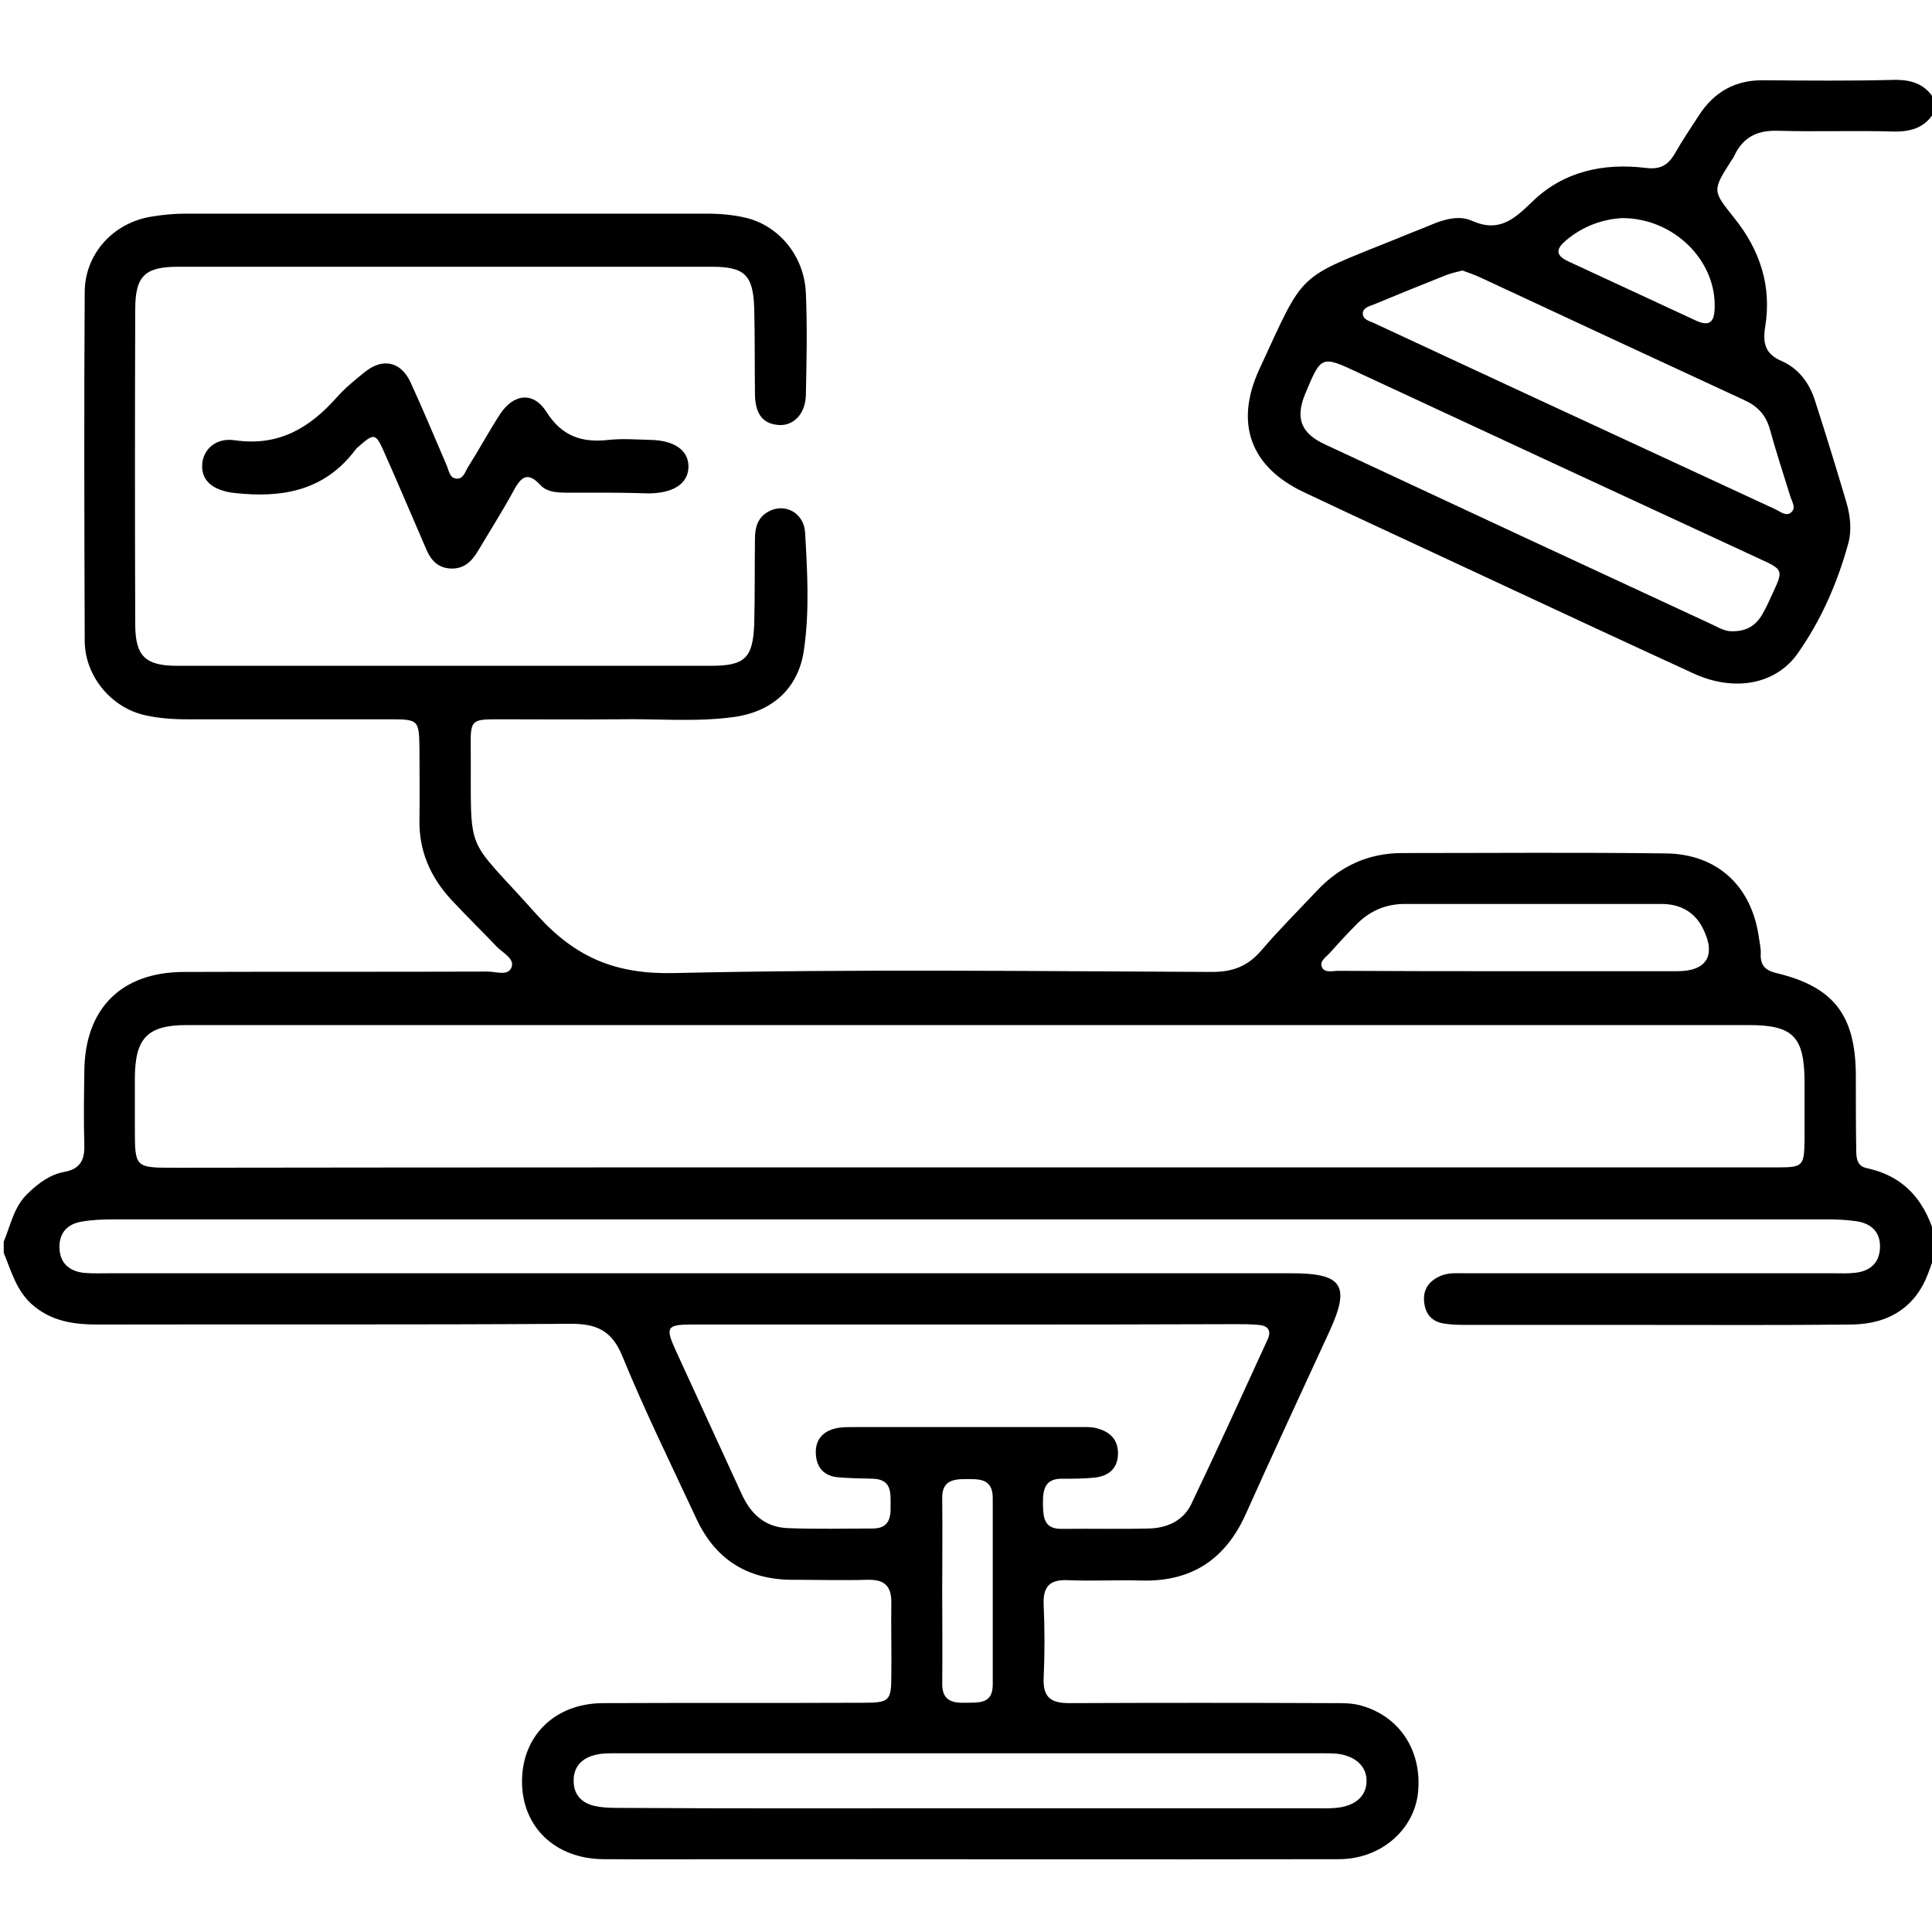
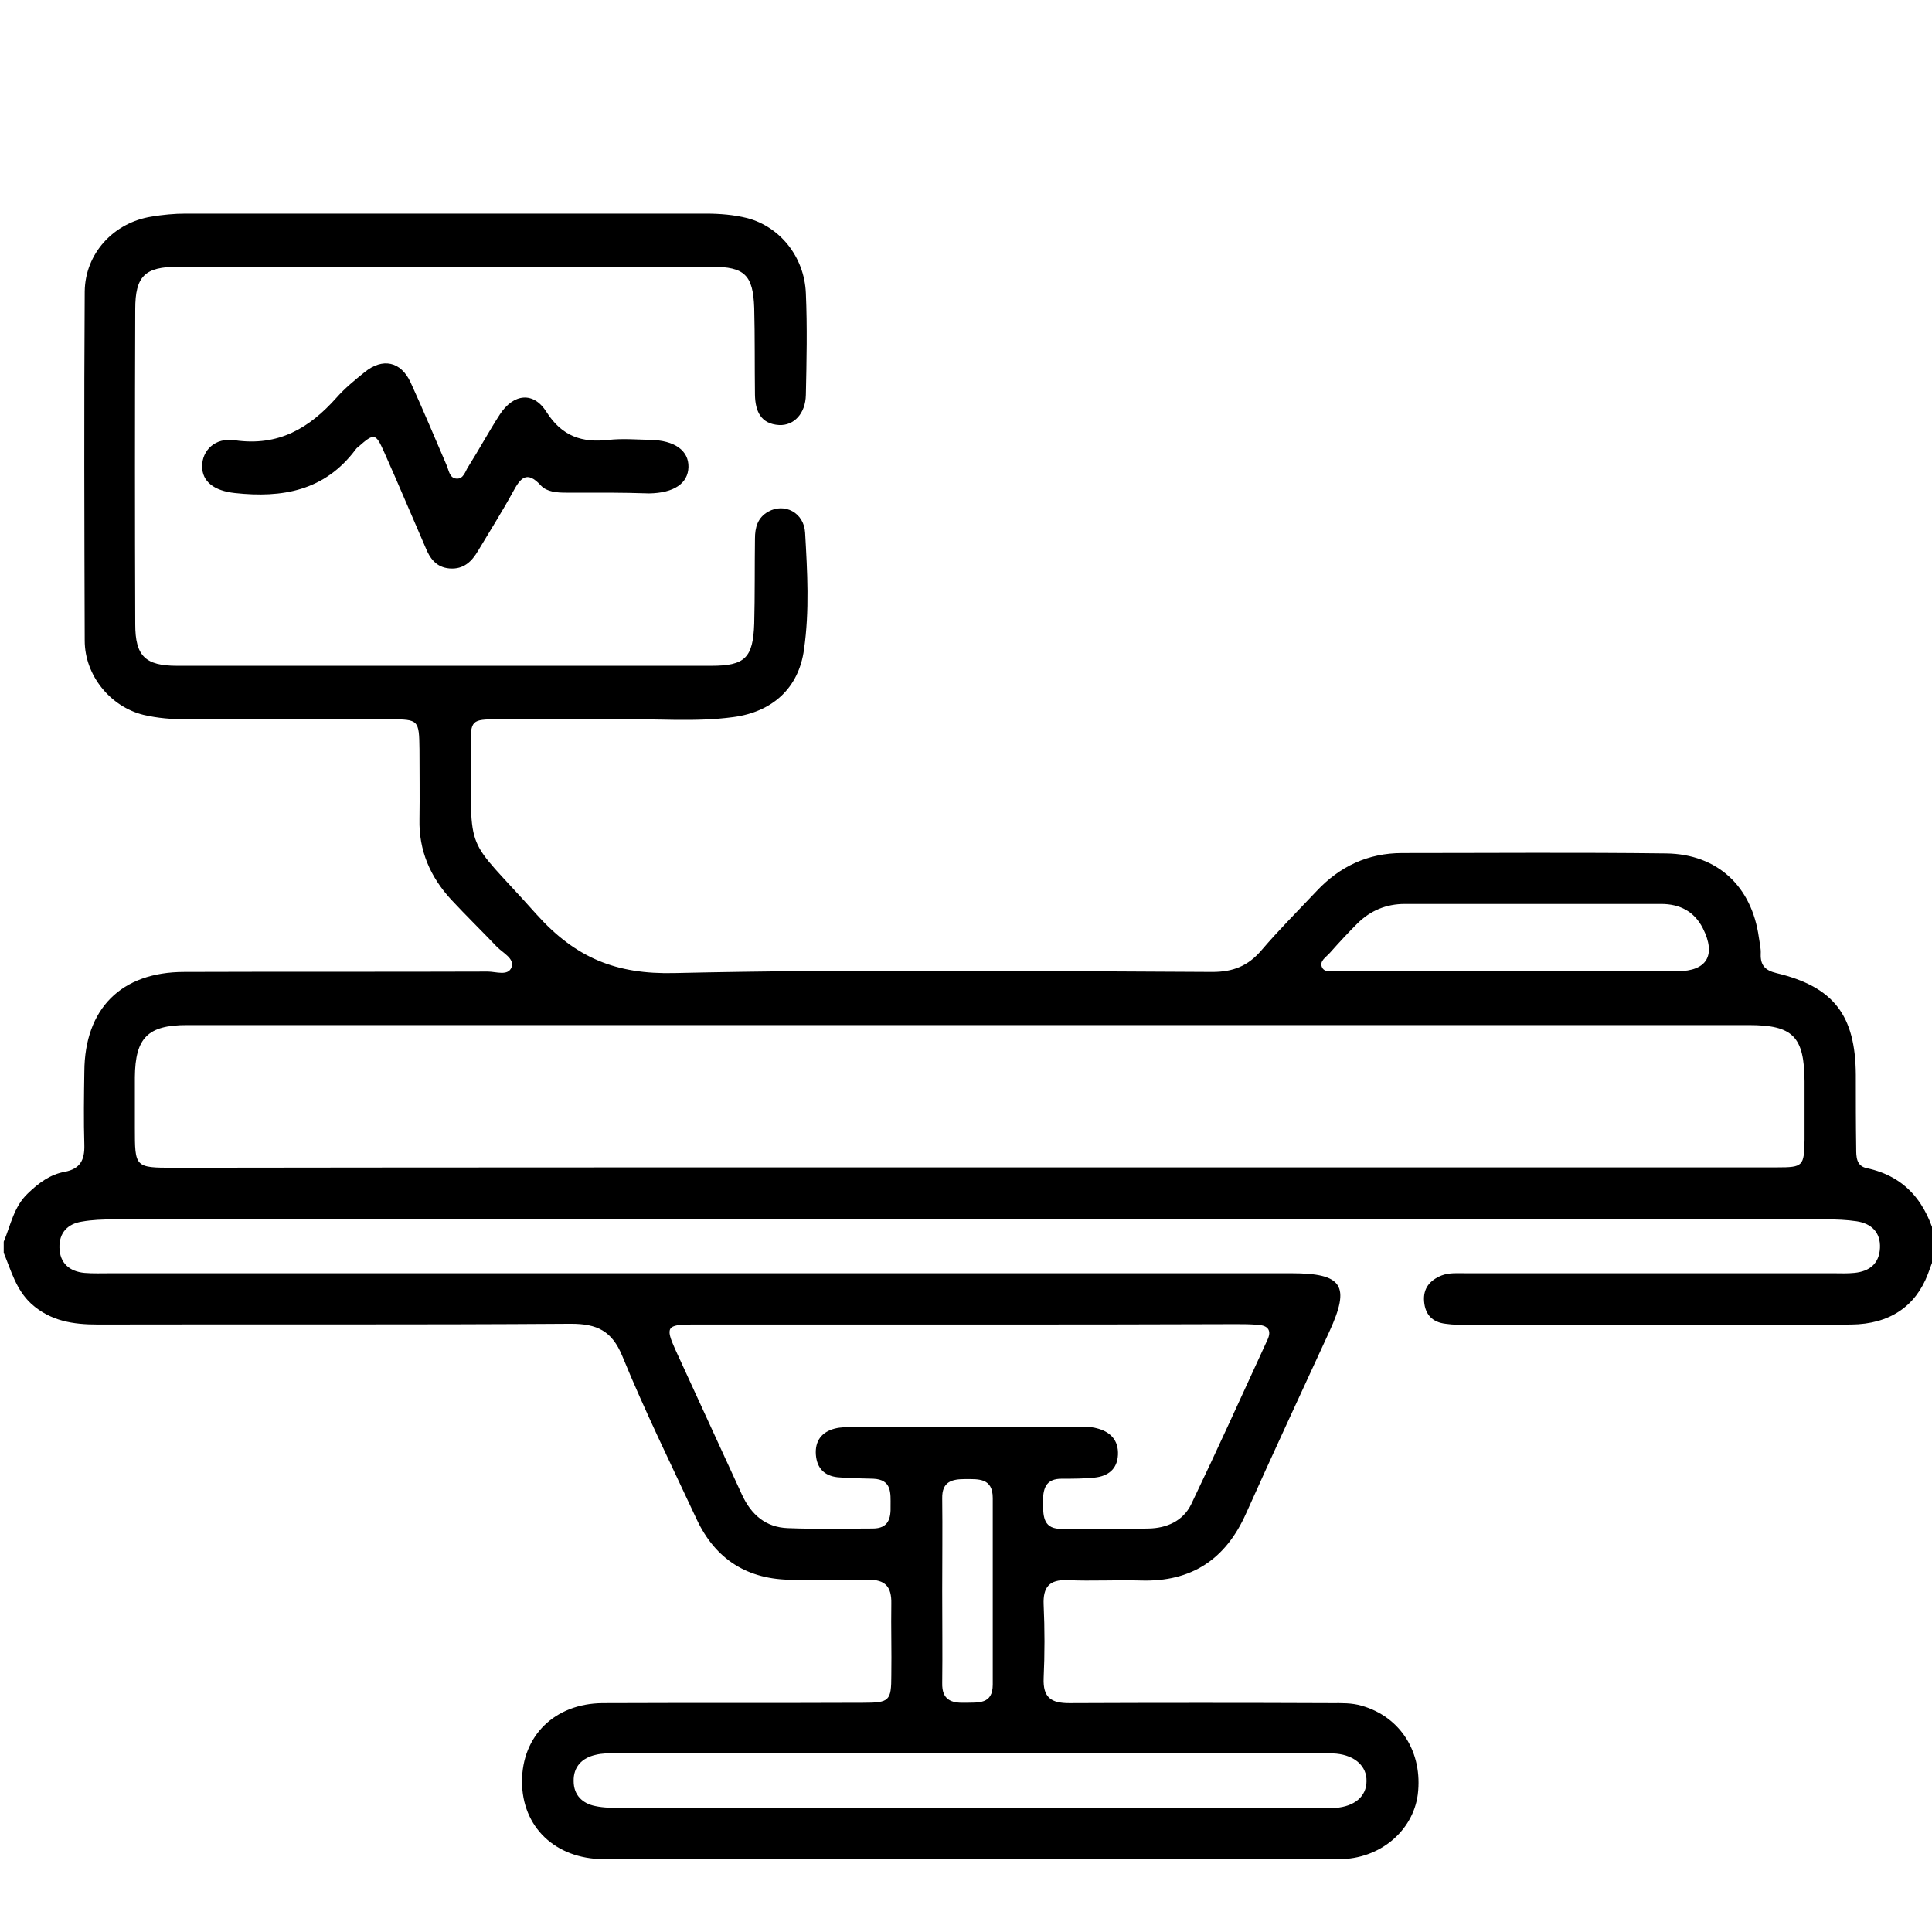
<svg xmlns="http://www.w3.org/2000/svg" width="52" height="52" viewBox="0 0 52 52" fill="none">
  <g clip-path="url(#clip0_306_2)">
    <path d="M52.1 33.72C52.03 33.91 51.96 34.1 51.89 34.29C51.56 35.16 50.86 35.64 49.83 35.65C47.97 35.67 46.11 35.66 44.24 35.66C42.67 35.66 41.09 35.66 39.52 35.66C39.32 35.66 39.11 35.66 38.91 35.63C38.56 35.59 38.36 35.39 38.33 35.03C38.3 34.68 38.48 34.46 38.8 34.33C39.01 34.25 39.23 34.27 39.45 34.27C42.75 34.27 46.05 34.27 49.35 34.27C49.54 34.27 49.72 34.28 49.91 34.26C50.32 34.22 50.58 34.01 50.6 33.59C50.62 33.17 50.37 32.93 49.97 32.87C49.7 32.83 49.43 32.82 49.16 32.82C33.79 32.82 18.42 32.82 3.06 32.82C2.77 32.82 2.48 32.83 2.2 32.88C1.82 32.94 1.59 33.18 1.6 33.58C1.61 34 1.87 34.22 2.27 34.26C2.5 34.28 2.74 34.27 2.98 34.27C13.57 34.27 24.17 34.27 34.76 34.27C36.14 34.27 36.35 34.6 35.78 35.84C35.03 37.47 34.27 39.1 33.54 40.73C32.99 41.97 32.07 42.58 30.71 42.54C30.05 42.52 29.39 42.56 28.73 42.53C28.24 42.51 28.07 42.72 28.09 43.19C28.12 43.85 28.12 44.51 28.09 45.17C28.07 45.69 28.29 45.84 28.78 45.84C31.13 45.83 33.49 45.83 35.84 45.84C36.11 45.84 36.38 45.83 36.65 45.91C37.7 46.21 38.3 47.17 38.16 48.3C38.03 49.28 37.14 50.04 36.04 50.04C30.73 50.05 25.41 50.04 20.1 50.04C18.81 50.04 17.53 50.05 16.24 50.04C14.94 50.03 14.05 49.17 14.05 47.95C14.05 46.72 14.93 45.85 16.22 45.84C18.56 45.83 20.89 45.84 23.23 45.83C23.94 45.83 23.99 45.78 23.99 45.09C24 44.45 23.98 43.8 23.99 43.16C24 42.71 23.83 42.51 23.36 42.52C22.68 42.54 22.01 42.52 21.33 42.52C20.13 42.52 19.26 41.98 18.75 40.89C18.07 39.43 17.36 37.99 16.75 36.5C16.47 35.82 16.07 35.63 15.37 35.63C11.12 35.66 6.87 35.64 2.63 35.65C1.97 35.65 1.36 35.56 0.84 35.09C0.43 34.71 0.3 34.2 0.1 33.72C0.1 33.62 0.1 33.52 0.1 33.42C0.29 32.97 0.37 32.48 0.75 32.12C1.04 31.84 1.35 31.61 1.74 31.54C2.16 31.46 2.28 31.22 2.27 30.82C2.25 30.16 2.26 29.5 2.27 28.84C2.28 27.15 3.26 26.16 4.96 26.16C7.68 26.15 10.41 26.16 13.13 26.15C13.35 26.15 13.68 26.28 13.77 26.03C13.85 25.8 13.54 25.65 13.38 25.49C12.97 25.06 12.55 24.65 12.14 24.21C11.58 23.6 11.27 22.89 11.29 22.05C11.3 21.42 11.29 20.8 11.29 20.17C11.28 19.38 11.27 19.36 10.5 19.36C8.67 19.36 6.84 19.36 5.02 19.36C4.63 19.36 4.24 19.33 3.86 19.24C2.97 19.02 2.28 18.18 2.28 17.24C2.27 14.11 2.26 10.98 2.28 7.85C2.29 6.82 3.06 5.99 4.08 5.83C4.38 5.78 4.69 5.75 4.99 5.75C9.66 5.75 14.33 5.75 19 5.75C19.37 5.75 19.75 5.78 20.11 5.87C20.99 6.1 21.65 6.91 21.69 7.89C21.73 8.8 21.71 9.72 21.69 10.63C21.68 11.13 21.37 11.46 20.97 11.44C20.47 11.41 20.33 11.06 20.32 10.63C20.31 9.85 20.32 9.07 20.3 8.29C20.27 7.4 20.04 7.18 19.16 7.18C14.37 7.18 9.58 7.18 4.79 7.18C3.9 7.18 3.64 7.43 3.64 8.32C3.63 11.15 3.63 13.97 3.64 16.8C3.64 17.66 3.91 17.92 4.77 17.92C9.56 17.92 14.35 17.92 19.14 17.92C20.05 17.92 20.27 17.71 20.3 16.78C20.32 16.02 20.31 15.26 20.32 14.5C20.32 14.2 20.39 13.93 20.68 13.77C21.11 13.53 21.64 13.79 21.67 14.34C21.73 15.39 21.79 16.44 21.64 17.48C21.5 18.52 20.79 19.16 19.74 19.3C18.71 19.44 17.68 19.34 16.65 19.36C15.57 19.37 14.48 19.36 13.4 19.36C12.69 19.36 12.66 19.38 12.67 20.11C12.69 23.13 12.47 22.4 14.44 24.61C15.49 25.78 16.58 26.23 18.16 26.19C22.98 26.08 27.81 26.14 32.63 26.16C33.19 26.16 33.59 26 33.95 25.58C34.42 25.03 34.94 24.51 35.44 23.98C36.06 23.32 36.82 22.96 37.74 22.96C40.11 22.96 42.48 22.94 44.85 22.97C46.23 22.99 47.15 23.86 47.34 25.23C47.36 25.38 47.4 25.53 47.39 25.68C47.38 25.99 47.52 26.12 47.81 26.19C49.36 26.56 49.94 27.33 49.95 28.93C49.95 29.59 49.95 30.25 49.96 30.91C49.96 31.13 49.96 31.38 50.24 31.44C51.32 31.67 51.86 32.4 52.12 33.41C52.1 33.52 52.1 33.62 52.1 33.72ZM26.05 31.42C32.55 31.42 39.05 31.42 45.55 31.42C46.31 31.42 47.07 31.42 47.83 31.42C48.53 31.42 48.56 31.39 48.57 30.67C48.57 30.15 48.57 29.62 48.57 29.1C48.56 27.9 48.26 27.59 47.07 27.59C38.05 27.59 29.03 27.59 20.01 27.59C15.02 27.59 10.02 27.59 5.03 27.59C3.98 27.59 3.64 27.93 3.63 28.99C3.63 29.45 3.63 29.9 3.63 30.36C3.63 31.42 3.63 31.43 4.67 31.43C11.8 31.42 18.92 31.42 26.05 31.42ZM26.12 35.65C23.62 35.65 21.11 35.65 18.61 35.65C17.95 35.65 17.91 35.73 18.17 36.31C18.77 37.62 19.37 38.92 19.97 40.23C20.22 40.77 20.61 41.11 21.21 41.13C21.97 41.16 22.73 41.14 23.49 41.14C23.92 41.14 23.98 40.86 23.97 40.53C23.97 40.19 24.01 39.82 23.5 39.8C23.18 39.79 22.86 39.79 22.54 39.76C22.19 39.72 21.99 39.52 21.96 39.16C21.93 38.78 22.12 38.54 22.47 38.45C22.63 38.41 22.8 38.41 22.97 38.41C25 38.41 27.03 38.41 29.06 38.41C29.21 38.41 29.37 38.4 29.51 38.44C29.88 38.53 30.11 38.76 30.09 39.16C30.07 39.54 29.83 39.73 29.46 39.77C29.17 39.8 28.89 39.8 28.6 39.8C28.12 39.79 28.07 40.09 28.07 40.47C28.08 40.84 28.09 41.16 28.59 41.15C29.37 41.14 30.15 41.16 30.92 41.14C31.4 41.13 31.84 40.94 32.06 40.49C32.76 39.03 33.43 37.55 34.11 36.07C34.23 35.82 34.14 35.68 33.87 35.66C33.67 35.64 33.46 35.64 33.26 35.64C30.89 35.65 28.51 35.65 26.12 35.65ZM26.05 48.67C29.15 48.67 32.24 48.67 35.34 48.67C35.54 48.67 35.75 48.68 35.95 48.66C36.46 48.62 36.78 48.35 36.78 47.94C36.79 47.54 36.47 47.25 35.97 47.2C35.85 47.19 35.73 47.19 35.62 47.19C29.26 47.19 22.9 47.19 16.54 47.19C16.37 47.19 16.2 47.19 16.04 47.23C15.67 47.31 15.43 47.55 15.44 47.94C15.44 48.31 15.67 48.54 16.02 48.61C16.25 48.66 16.49 48.66 16.73 48.66C19.83 48.68 22.94 48.67 26.05 48.67ZM40.73 26.14C42.2 26.14 43.67 26.14 45.15 26.14C45.94 26.14 46.2 25.71 45.83 24.98C45.6 24.53 45.21 24.33 44.71 24.33C42.41 24.33 40.11 24.33 37.81 24.33C37.31 24.33 36.88 24.51 36.53 24.86C36.28 25.11 36.04 25.37 35.8 25.64C35.7 25.76 35.49 25.87 35.59 26.05C35.67 26.19 35.87 26.13 36.02 26.13C37.58 26.14 39.15 26.14 40.73 26.14ZM25.36 42.82C25.36 43.65 25.37 44.48 25.36 45.3C25.35 45.75 25.6 45.84 25.97 45.83C26.33 45.82 26.72 45.88 26.72 45.34C26.72 43.67 26.72 41.99 26.72 40.32C26.72 39.78 26.34 39.81 25.98 39.81C25.63 39.81 25.35 39.87 25.36 40.33C25.37 41.16 25.36 41.99 25.36 42.82Z" fill="black" />
-     <path d="M52.1 2.95C51.86 3.41 51.48 3.55 50.97 3.54C49.94 3.51 48.91 3.55 47.87 3.52C47.31 3.5 46.92 3.68 46.68 4.19C46.66 4.24 46.63 4.28 46.6 4.32C46.08 5.14 46.09 5.13 46.68 5.87C47.37 6.73 47.69 7.7 47.51 8.8C47.44 9.24 47.51 9.53 47.96 9.72C48.41 9.92 48.7 10.31 48.85 10.78C49.14 11.68 49.42 12.59 49.69 13.5C49.8 13.87 49.85 14.27 49.74 14.65C49.45 15.7 49.01 16.7 48.39 17.58C47.79 18.44 46.66 18.62 45.59 18.13C43.65 17.24 41.72 16.34 39.79 15.44C38.23 14.71 36.66 13.99 35.1 13.25C33.65 12.57 33.23 11.39 33.89 9.95C35.14 7.25 34.86 7.53 37.58 6.43C37.89 6.3 38.21 6.18 38.52 6.05C38.87 5.9 39.28 5.79 39.61 5.94C40.35 6.27 40.75 5.9 41.24 5.43C42.08 4.61 43.16 4.38 44.3 4.52C44.69 4.57 44.9 4.44 45.08 4.13C45.28 3.78 45.51 3.44 45.73 3.1C46.14 2.47 46.71 2.15 47.47 2.16C48.64 2.17 49.81 2.18 50.97 2.15C51.48 2.14 51.86 2.28 52.1 2.74C52.1 2.81 52.1 2.88 52.1 2.95ZM46.64 16.99C47.02 16.99 47.26 16.83 47.43 16.54C47.54 16.35 47.63 16.15 47.72 15.95C48 15.35 47.99 15.33 47.38 15.05C43.77 13.38 40.17 11.71 36.56 10.03C35.56 9.56 35.56 9.57 35.13 10.6C34.86 11.25 35.01 11.66 35.66 11.96C39.15 13.59 42.65 15.22 46.15 16.84C46.31 16.93 46.49 17 46.64 16.99ZM39.36 7.28C39.21 7.32 39.08 7.35 38.96 7.39C38.3 7.65 37.64 7.92 36.99 8.19C36.87 8.24 36.7 8.27 36.68 8.42C36.67 8.61 36.87 8.64 36.99 8.7C38.23 9.28 39.47 9.85 40.71 10.43C43.07 11.52 45.43 12.62 47.79 13.71C47.92 13.77 48.07 13.91 48.21 13.79C48.35 13.67 48.23 13.5 48.19 13.37C48 12.76 47.8 12.15 47.63 11.53C47.52 11.16 47.3 10.93 46.95 10.77C44.59 9.68 42.23 8.58 39.87 7.48C39.7 7.4 39.53 7.34 39.36 7.28ZM43.66 5.87C43.14 5.9 42.61 6.08 42.15 6.47C41.9 6.68 41.84 6.86 42.2 7.03C43.35 7.56 44.5 8.1 45.65 8.63C46 8.79 46.14 8.68 46.15 8.3C46.2 7.02 45.06 5.87 43.66 5.87Z" fill="black" />
    <path d="M16.4 13.26C16.01 13.26 15.62 13.26 15.23 13.26C14.99 13.26 14.72 13.24 14.56 13.07C14.17 12.64 14 12.88 13.8 13.25C13.51 13.78 13.18 14.3 12.87 14.82C12.7 15.11 12.48 15.33 12.1 15.3C11.74 15.27 11.57 15.03 11.45 14.73C11.08 13.88 10.72 13.02 10.34 12.17C10.11 11.65 10.07 11.65 9.64 12.03C9.61 12.05 9.59 12.07 9.57 12.1C8.74 13.21 7.6 13.41 6.32 13.27C5.77 13.21 5.44 12.97 5.44 12.55C5.44 12.13 5.78 11.77 6.32 11.85C7.5 12.02 8.33 11.52 9.06 10.7C9.28 10.45 9.55 10.23 9.81 10.02C10.3 9.62 10.79 9.73 11.05 10.29C11.39 11.03 11.7 11.78 12.02 12.52C12.08 12.66 12.1 12.86 12.27 12.88C12.48 12.91 12.52 12.68 12.61 12.55C12.9 12.09 13.16 11.61 13.45 11.16C13.82 10.59 14.36 10.53 14.71 11.09C15.13 11.75 15.67 11.92 16.38 11.84C16.75 11.8 17.12 11.83 17.5 11.84C18.16 11.85 18.54 12.13 18.53 12.57C18.52 13.01 18.14 13.27 17.47 13.28C17.11 13.27 16.75 13.26 16.4 13.26Z" fill="black" />
  </g>
  <defs>
    <clipPath id="clip0_306_2">
      <rect width="52" height="52" fill="white" />
    </clipPath>
  </defs>
</svg>